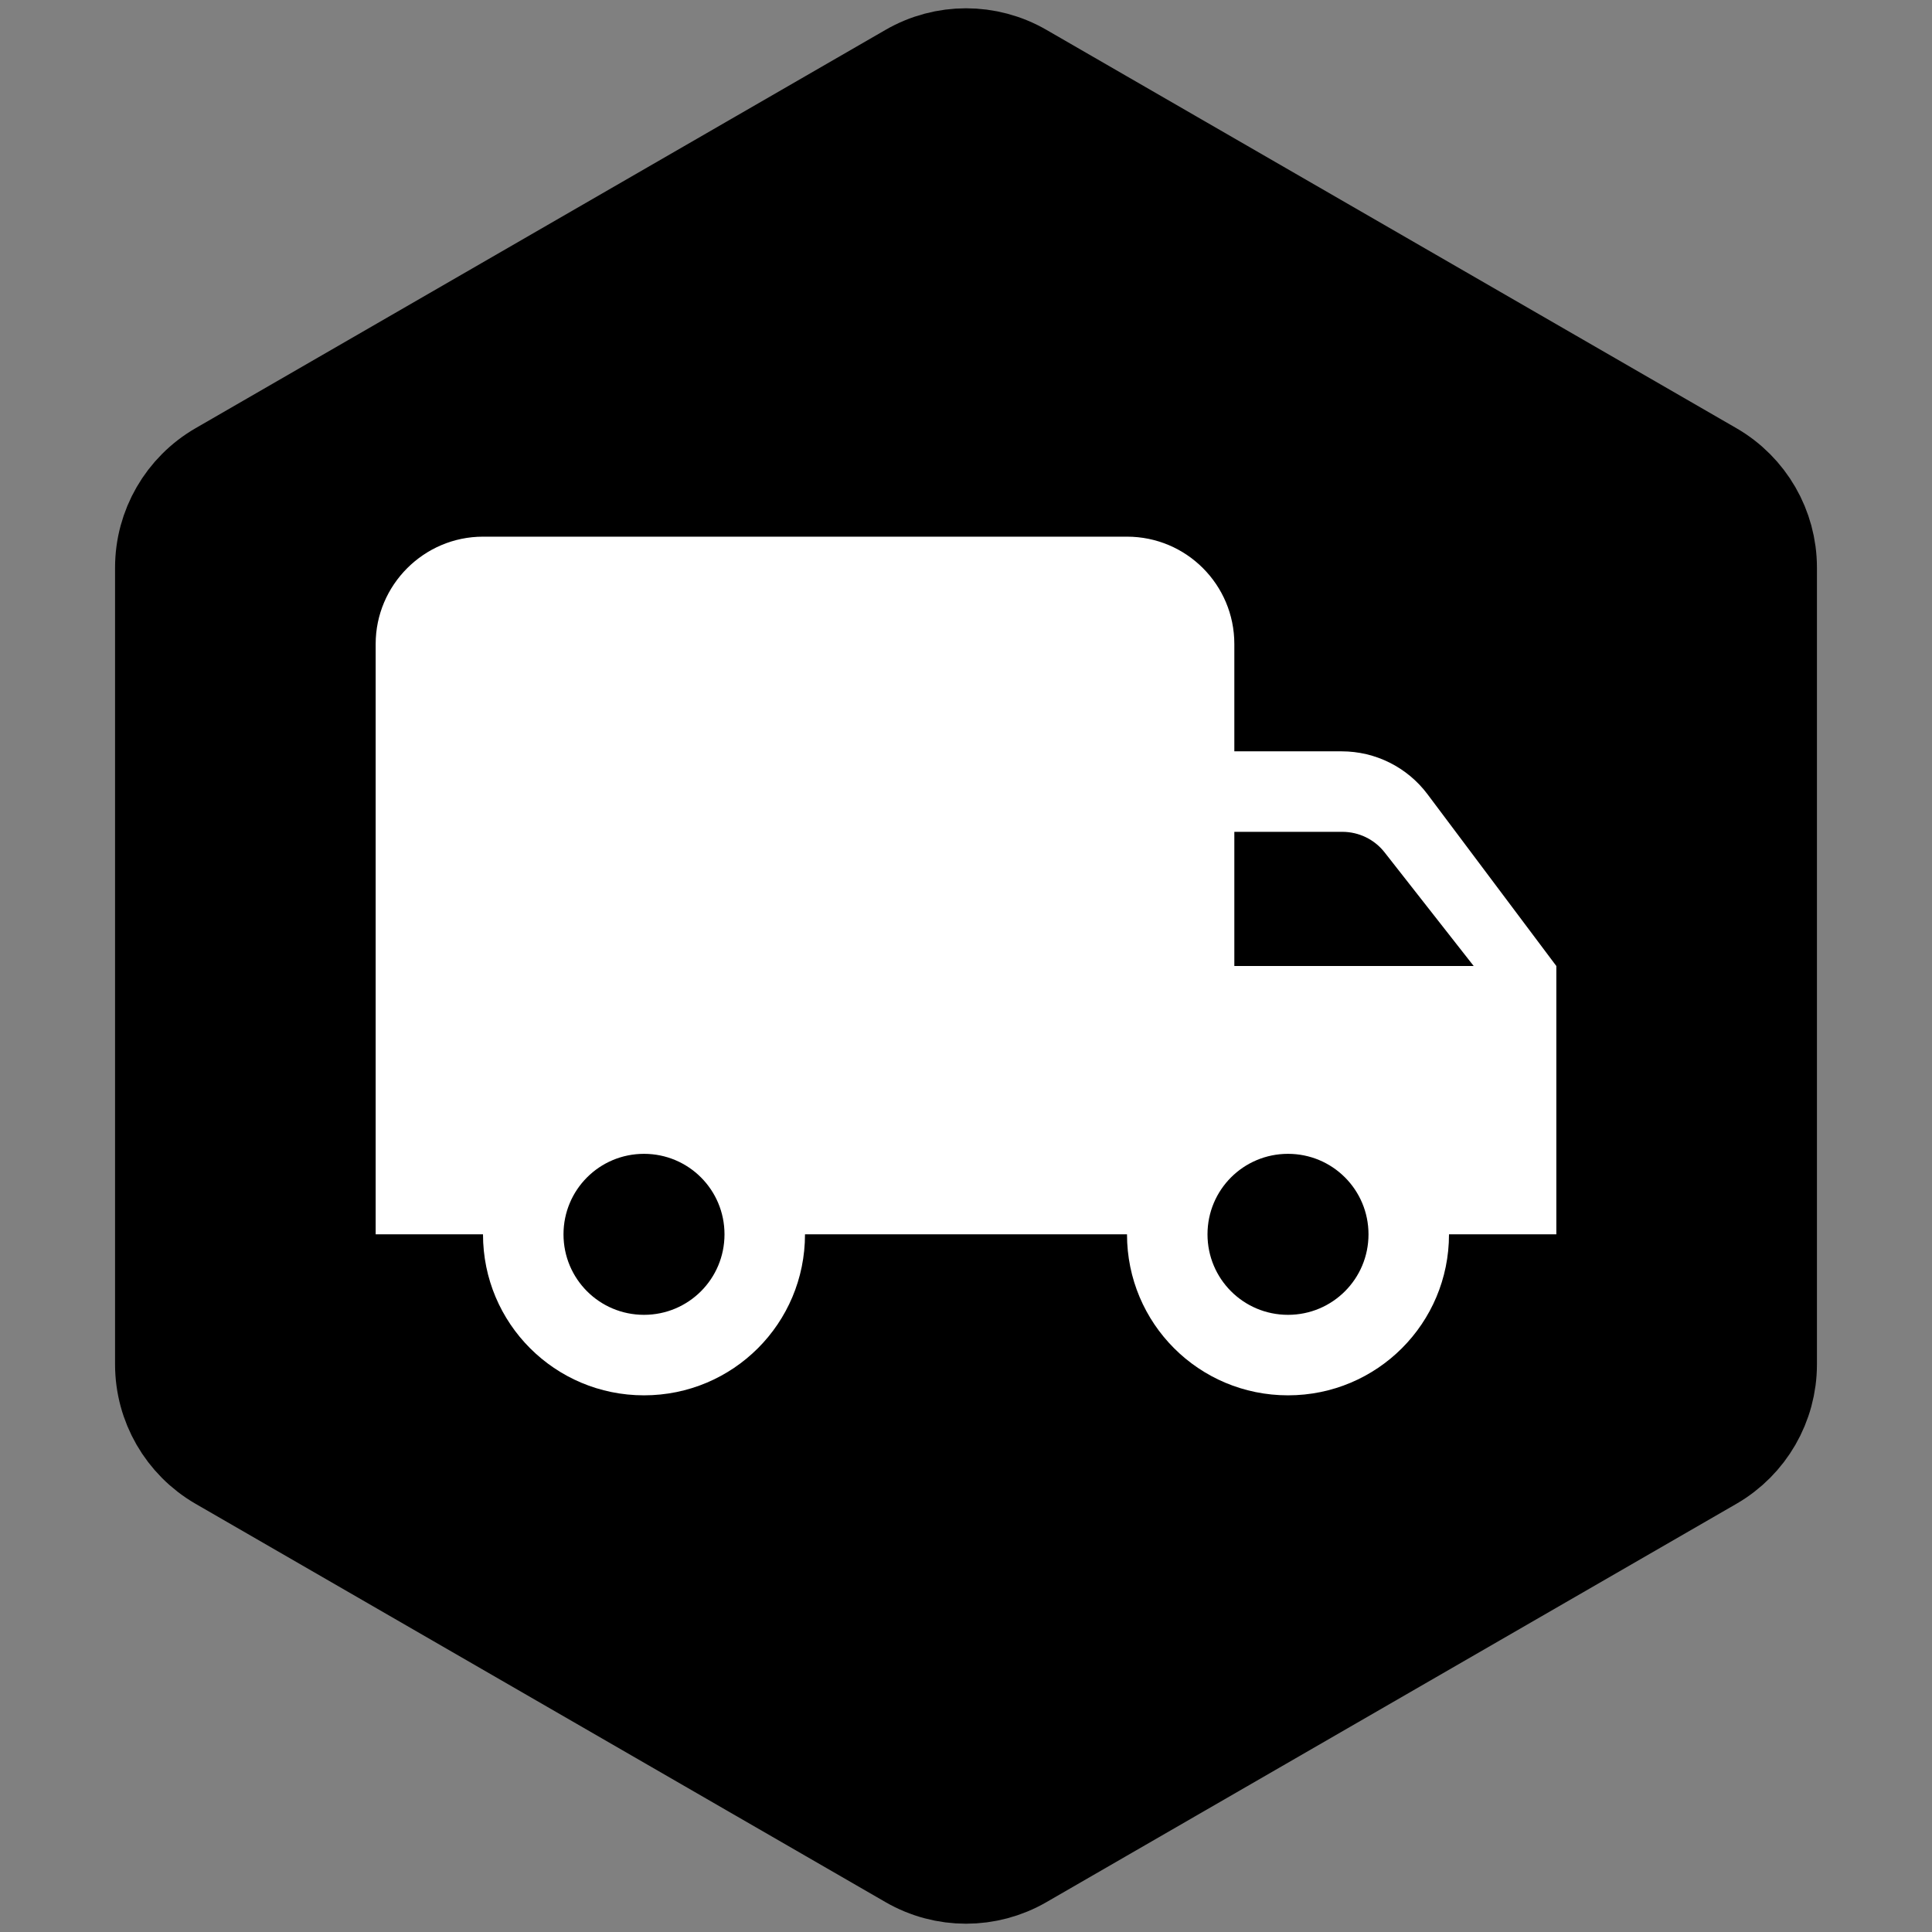
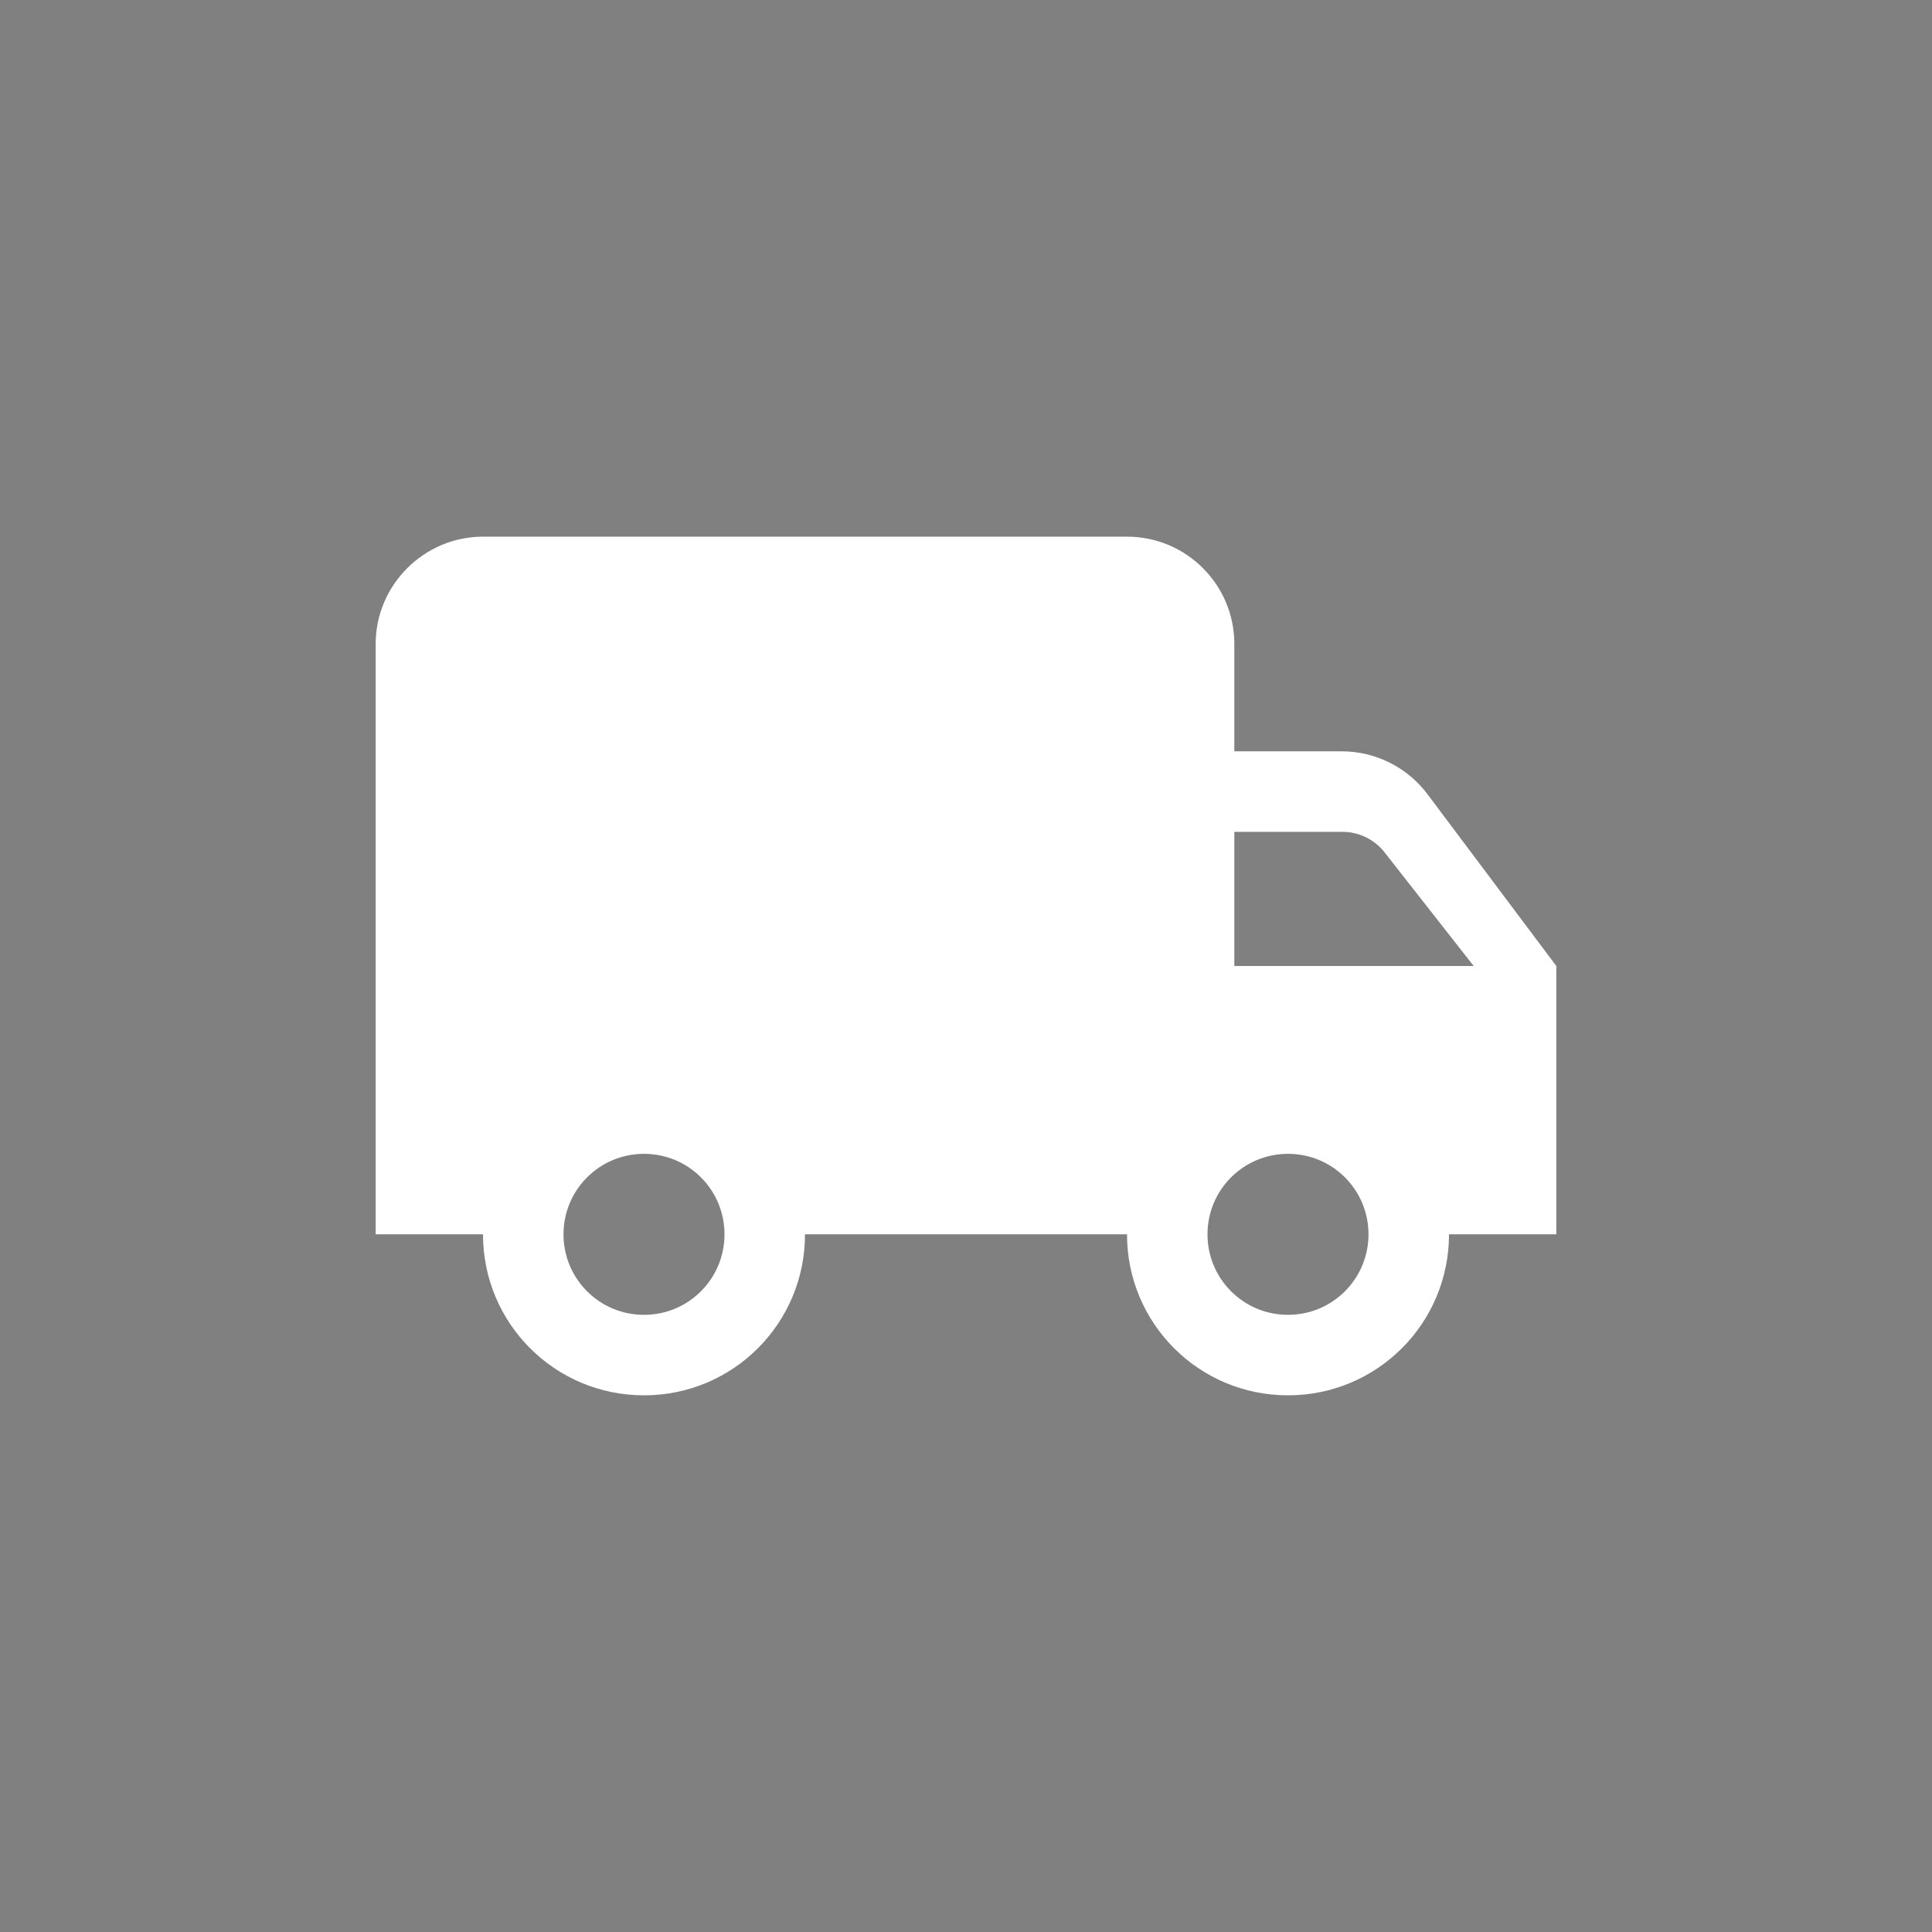
<svg xmlns="http://www.w3.org/2000/svg" width="36" height="36" viewBox="0 0 36 36" fill="none">
  <rect x="0" y="0" width="36" height="36" fill="#808080" stroke="none" />
-   <path d="M31.856 8.845L19 1.423C18.381 1.065 17.619 1.065 17 1.423L4.144 8.845C3.525 9.203 3.144 9.863 3.144 10.577V25.423C3.144 26.137 3.525 26.797 4.144 27.155L17 34.577C17.619 34.935 18.381 34.935 19 34.577L31.856 27.155C32.475 26.797 32.856 26.137 32.856 25.423V10.577C32.856 9.863 32.475 9.203 31.856 8.845Z" fill="black" stroke="black" stroke-width="2" />
-   <path fill-rule="evenodd" clip-rule="evenodd" d="M25 14C25.63 14 26.222 14.296 26.6 14.8L29 18V23H27C27 24.66 25.66 26 24 26C22.34 26 21 24.66 21 23H15C15 24.66 13.66 26 12 26C10.34 26 9 24.66 9 23H7V12C7 10.9 7.9 10 9 10H21C22.105 10 23 10.895 23 12V14H25ZM10.5 23C10.5 23.83 11.17 24.5 12 24.5C12.83 24.5 13.5 23.83 13.5 23C13.5 22.17 12.83 21.5 12 21.5C11.17 21.5 10.5 22.17 10.5 23ZM25.013 15.5C25.32 15.5 25.611 15.641 25.8 15.883L27.46 18H23V15.5H25.013ZM22.5 23C22.5 23.83 23.17 24.5 24 24.5C24.83 24.5 25.5 23.83 25.5 23C25.5 22.17 24.83 21.5 24 21.5C23.17 21.5 22.5 22.17 22.5 23Z" fill="white" />
+   <path fill-rule="evenodd" clip-rule="evenodd" d="M25 14C25.63 14 26.222 14.296 26.6 14.8L29 18V23H27C27 24.66 25.66 26 24 26C22.34 26 21 24.66 21 23H15C15 24.66 13.66 26 12 26C10.34 26 9 24.66 9 23H7V12C7 10.9 7.9 10 9 10H21C22.105 10 23 10.895 23 12V14ZM10.5 23C10.5 23.83 11.17 24.5 12 24.5C12.83 24.5 13.5 23.83 13.5 23C13.5 22.17 12.83 21.5 12 21.5C11.17 21.5 10.5 22.17 10.5 23ZM25.013 15.5C25.32 15.5 25.611 15.641 25.8 15.883L27.46 18H23V15.5H25.013ZM22.5 23C22.5 23.83 23.17 24.5 24 24.5C24.83 24.5 25.5 23.83 25.5 23C25.5 22.17 24.83 21.5 24 21.5C23.17 21.5 22.5 22.17 22.5 23Z" fill="white" />
</svg>